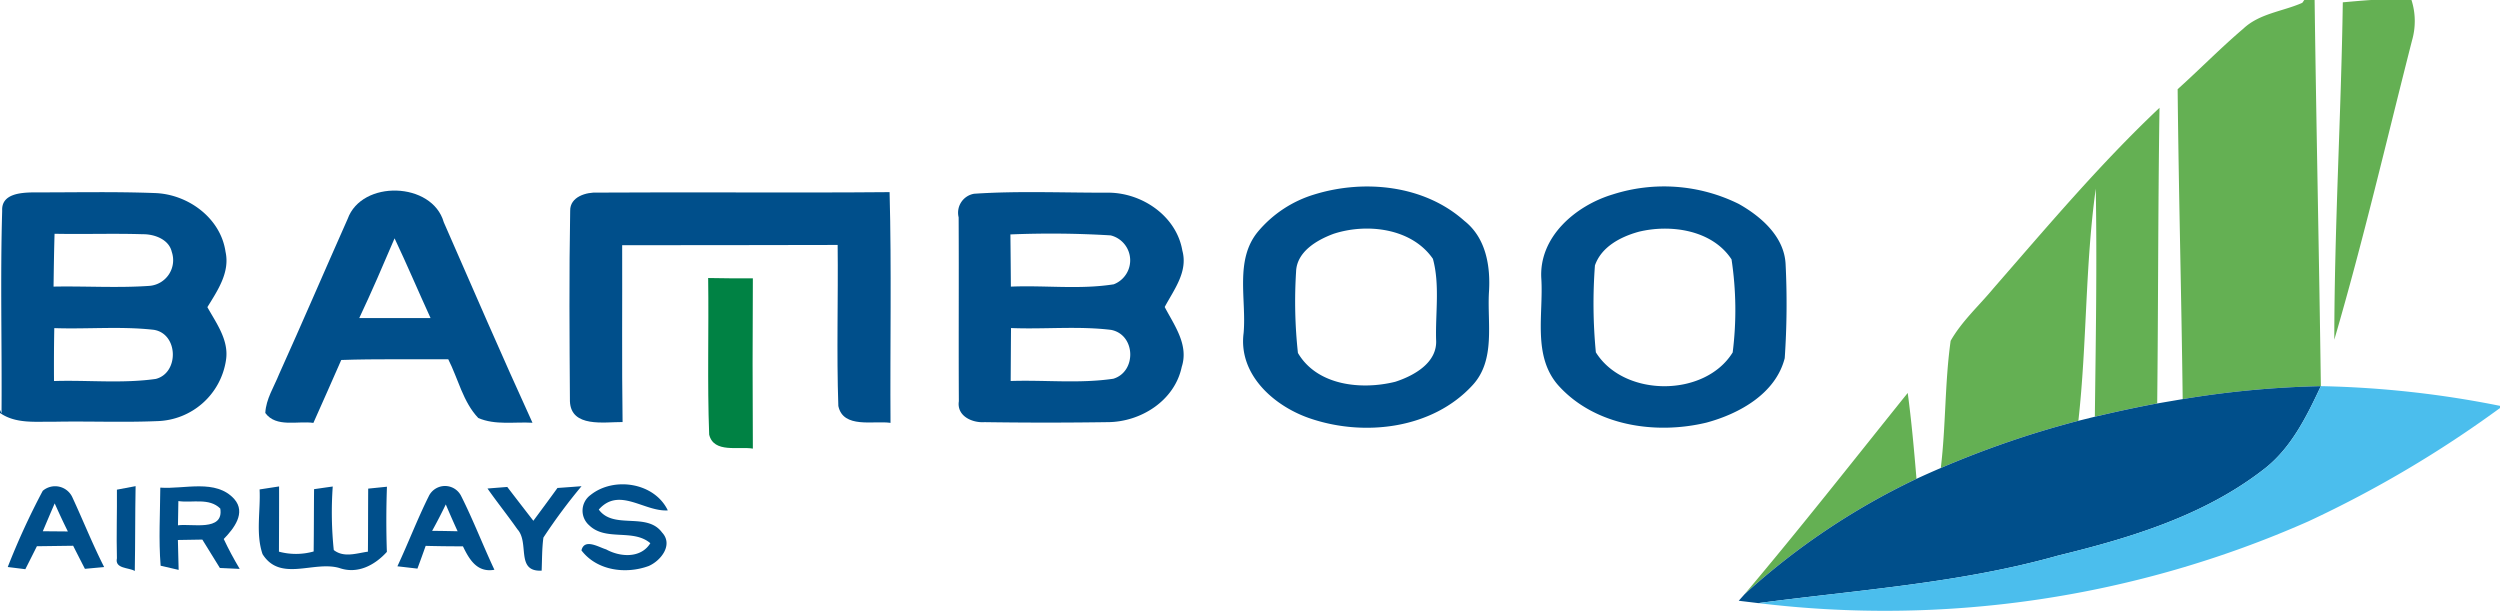
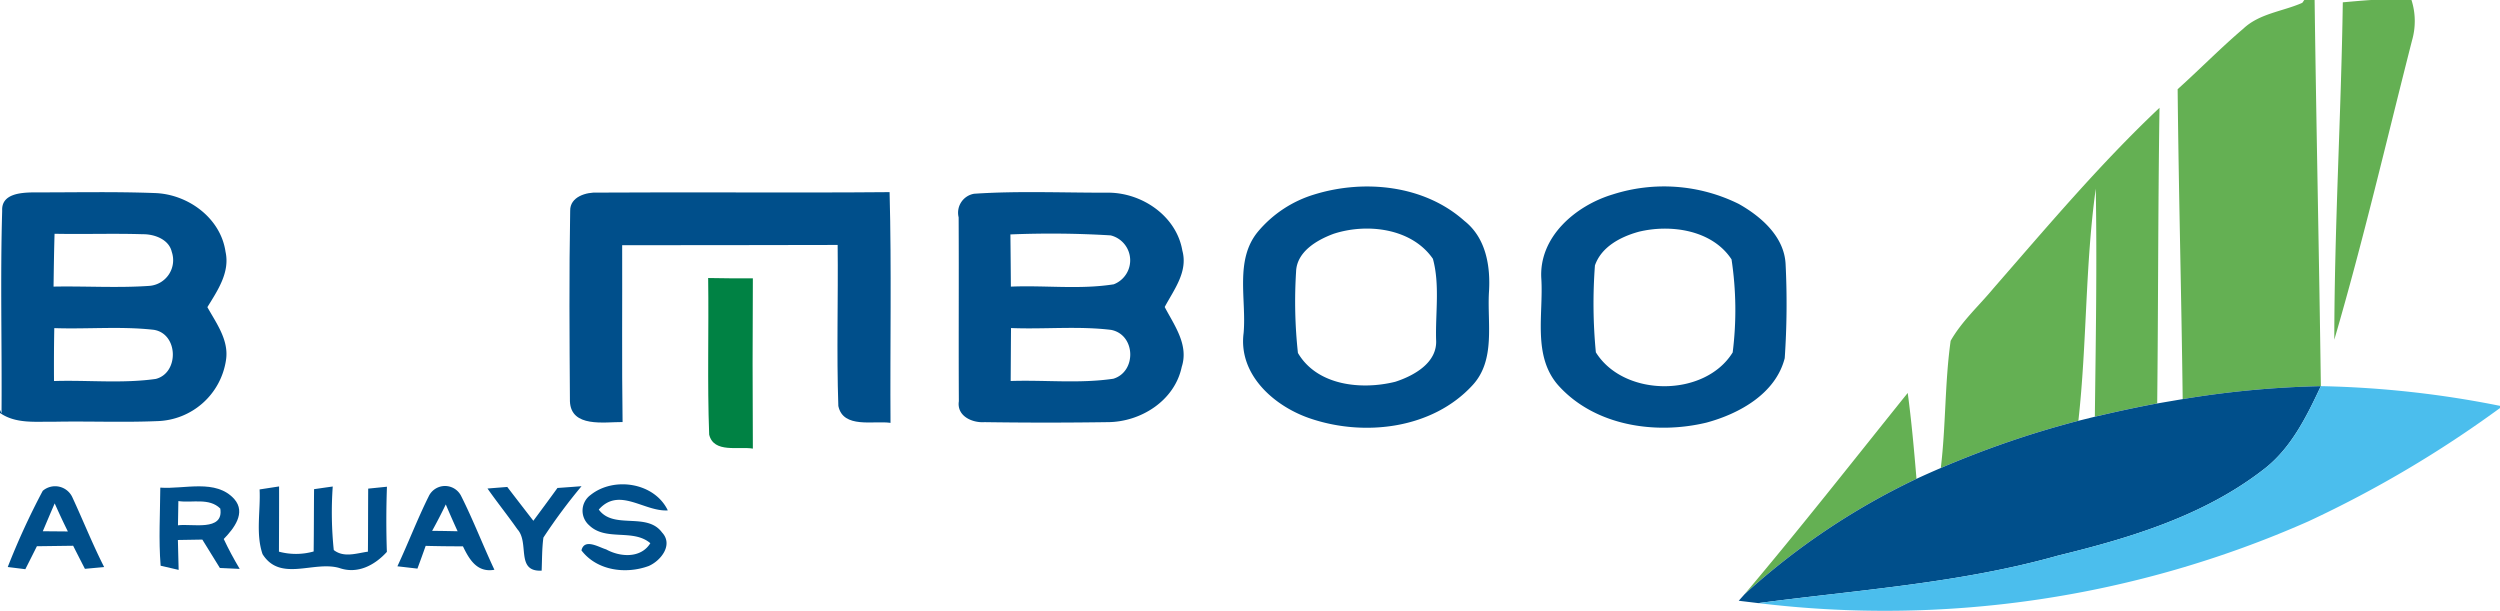
<svg xmlns="http://www.w3.org/2000/svg" width="270.882" height="66.187" viewBox="0 0 270.882 66.187">
  <defs>
    <style>
            .cls-1{fill:#64b053}.cls-2{fill:#004f8b}
        </style>
  </defs>
  <g id="Group_4988" transform="translate(-160.19 -232.59)">
    <g id="Group_4948" transform="translate(349.211 232.59)">
      <path id="Path_8478" d="M340.823 232.59h1.12c.184 13.948.492 27.89.677 41.84a104.224 104.224 0 0 0-14.972 1.405c-.133-11.2-.435-22.384-.546-33.58 2.4-2.157 4.659-4.469 7.118-6.559 1.753-1.655 4.262-1.862 6.39-2.8z" class="cls-1" transform="translate(-280.169 -232.59)" />
      <path id="Path_8479" d="M343.1 232.59h4.372a7.542 7.542 0 0 1 .058 4.387c-2.759 10.814-5.284 21.7-8.42 32.418.007-12.181.744-24.364.92-36.554 1.022-.088 2.046-.185 3.07-.251z" class="cls-1" transform="translate(-275.202 -232.59)" />
      <path id="Path_8480" d="M314.663 260.4c5.823-6.675 11.535-13.462 17.983-19.549-.163 10.673-.133 21.353-.25 32.035-2.267.411-4.512.912-6.757 1.435.1-8.237.243-16.473.1-24.71-1.156 8.34-.95 16.79-1.884 25.152a104.358 104.358 0 0 0-14.907 5.116c.553-4.577.427-9.223 1.067-13.779 1.218-2.141 3.085-3.812 4.648-5.7z" class="cls-1" transform="translate(-287.678 -229.172)" />
      <path id="Path_8481" d="M293.9 284.525c6.05-7.154 11.822-14.522 17.689-21.817.411 3.09.691 6.2.949 9.3a75.928 75.928 0 0 0-18.638 12.517z" class="cls-1" transform="translate(-293.902 -220.132)" />
    </g>
    <g id="Group_4957" transform="translate(160.19 252.797)">
      <g id="Group_4949" transform="translate(0 .615)">
        <path id="Path_8482" d="M160.426 249.331c-.1-1.862 2.061-1.965 3.393-1.988 4.4.008 8.8-.095 13.206.074 3.555.14 7.074 2.71 7.6 6.353.5 2.231-.861 4.211-1.965 6.007.985 1.767 2.355 3.6 2.016 5.742a7.755 7.755 0 0 1-7.494 6.609c-3.7.155-7.4-.007-11.107.066-1.981-.037-4.166.259-5.889-.957v-.337c.045.1.126.287.17.383.056-7.318-.143-14.643.07-21.952zm5.676 2.5c-.059 1.907-.082 3.814-.11 5.72 3.473-.066 6.948.163 10.416-.081a2.792 2.792 0 0 0 2.392-3.688c-.31-1.354-1.884-1.921-3.135-1.906-3.189-.101-6.377.016-9.565-.05zm-.03 10.225c-.037 1.907-.044 3.82-.03 5.727 3.673-.117 7.375.287 11.026-.228 2.547-.649 2.451-4.9-.213-5.322-3.576-.403-7.191-.057-10.783-.183z" class="cls-2" transform="translate(-160.19 -247.319)" />
      </g>
      <g id="Group_4950" transform="translate(28.745 .441)">
-         <path id="Path_8483" d="M189.446 250.272c1.531-4.269 9.172-4.04 10.416.353 3.179 7.258 6.323 14.531 9.613 21.729-1.942-.117-4.033.288-5.874-.515-1.657-1.744-2.178-4.255-3.254-6.367-3.863.03-7.728-.052-11.593.081-.985 2.282-2.016 4.542-3.018 6.817-1.7-.243-4.04.537-5.211-1.074.074-1.517.95-2.841 1.5-4.218 2.518-5.578 4.932-11.211 7.421-16.806zm5.086 2.1c-1.237 2.894-2.481 5.793-3.828 8.642h7.73c-1.318-2.872-2.548-5.787-3.902-8.644z" class="cls-2" transform="translate(-180.524 -247.196)" />
-       </g>
+         </g>
      <path id="Path_8484" d="M203.916 249.332c-.03-1.515 1.751-2.038 3-1.965 10.534-.073 21.075.044 31.608-.051.222 8.332.045 16.671.1 25-1.832-.266-5.13.655-5.653-1.826-.2-5.807-.007-11.637-.074-17.451-7.781.007-15.56.037-23.348.028.021 6.383-.045 12.772.044 19.161-1.958-.014-5.6.64-5.705-2.252-.046-6.876-.097-13.761.028-20.644z" class="cls-2" transform="translate(-142.135 -246.705)" />
      <g id="Group_4951" transform="translate(103.84 .609)">
        <path id="Path_8485" d="M235.354 247.492c4.829-.324 9.688-.1 14.524-.117 3.666 0 7.4 2.525 8.038 6.279.625 2.289-.906 4.225-1.914 6.11 1.045 1.988 2.621 4.1 1.848 6.484-.766 3.673-4.462 6-8.075 5.992-4.425.065-8.862.065-13.287 0-1.347.095-3.032-.663-2.789-2.267-.037-6.64.014-13.287-.023-19.927a2.084 2.084 0 0 1 1.678-2.554zm3.931 4.411q.032 2.827.051 5.653c3.711-.156 7.471.331 11.145-.252a2.784 2.784 0 0 0-.332-5.3 106.692 106.692 0 0 0-10.864-.104zm.066 10.143c-.016 1.914-.023 3.82-.037 5.734 3.7-.124 7.448.3 11.121-.243 2.54-.765 2.43-4.77-.235-5.293-3.591-.435-7.235-.052-10.848-.199z" class="cls-2" transform="translate(-233.645 -247.315)" />
      </g>
      <g id="Group_4952" transform="translate(134.691)">
        <path id="Path_8486" d="M263.2 247.745c5.418-1.671 11.917-1.009 16.253 2.87 2.341 1.841 2.841 4.918 2.658 7.714-.2 3.379.751 7.376-1.8 10.108-4.3 4.666-11.542 5.557-17.365 3.65-3.982-1.274-8.015-4.74-7.419-9.326.324-3.636-.987-7.914 1.552-10.983a12.8 12.8 0 0 1 6.121-4.033zm2.068 4.269c-1.809.669-3.989 1.942-4.056 4.107a51.6 51.6 0 0 0 .2 8.8c2.084 3.555 6.9 4.033 10.556 3.12 2.031-.662 4.579-2.068 4.416-4.556-.081-2.908.42-5.954-.346-8.766-2.306-3.331-7.151-3.891-10.773-2.705z" class="cls-2" transform="translate(-255.469 -246.884)" />
      </g>
      <g id="Group_4953" transform="translate(166.948)">
        <path id="Path_8487" d="M286.08 247.745a18.238 18.238 0 0 1 13.663 1.031c2.429 1.368 4.931 3.547 5.071 6.528a86.725 86.725 0 0 1-.095 10.181c-.98 3.842-4.91 6.021-8.488 6.985-5.536 1.332-12.146.346-16.083-4.078-2.754-3.179-1.569-7.655-1.8-11.483-.306-4.557 3.722-7.957 7.732-9.164zm2.775 4.056c-1.935.544-4 1.619-4.7 3.636a55.1 55.1 0 0 0 .1 9.415c3.041 4.887 11.8 4.9 14.825.014a36.719 36.719 0 0 0-.124-10.085c-2.098-3.202-6.626-3.843-10.101-2.981z" class="cls-2" transform="translate(-278.287 -246.884)" />
      </g>
      <path id="Path_8488" d="M341.564 263.592a104.224 104.224 0 0 1 14.972-1.405c-1.568 3.335-3.261 6.808-6.279 9.083-6.441 4.969-14.375 7.369-22.163 9.268-10.615 3-21.641 3.725-32.514 5.16-.53-.066-1.59-.191-2.12-.257l.626-.7a75.928 75.928 0 0 1 18.637-12.514c.869-.4 1.753-.794 2.635-1.171a104.358 104.358 0 0 1 14.907-5.116l1.781-.441c2.245-.523 4.49-1.023 6.757-1.435.684-.118 2.068-.353 2.761-.472z" class="cls-2" transform="translate(-105.064 -240.554)" />
      <path id="Path_8489" d="M205.737 270.874c2.518-2.024 6.927-1.363 8.377 1.664-2.57.161-5.271-2.591-7.48-.089 1.613 2.208 5.205.228 6.86 2.488 1.237 1.332-.14 3.062-1.457 3.629-2.472.906-5.6.508-7.28-1.694.317-1.346 1.884-.338 2.673-.11 1.515.84 3.76 1 4.791-.669-1.884-1.606-4.821-.177-6.638-1.951a2.1 2.1 0 0 1 .154-3.268z" class="cls-2" transform="translate(-141.755 -237.442)" />
      <g id="Group_4954" transform="translate(.84 32.482)">
        <path id="Path_8490" d="M164.575 270.356a2.058 2.058 0 0 1 3.239.765c1.155 2.488 2.171 5.049 3.415 7.494-.693.066-1.384.126-2.084.192-.427-.833-.854-1.664-1.274-2.5-1.309.016-2.619.037-3.93.052-.413.831-.833 1.664-1.251 2.488l-1.907-.236a78.907 78.907 0 0 1 3.792-8.255zm.007 4.379l2.716.023c-.5-1-.971-2.017-1.428-3.041-.434 1.001-.861 2.01-1.288 3.018z" class="cls-2" transform="translate(-160.784 -269.862)" />
      </g>
-       <path id="Path_8491" d="M169.16 270.234c.508-.095 1.515-.287 2.024-.382-.059 3.062-.03 6.131-.089 9.193-.633-.39-2.194-.221-1.935-1.384-.066-2.472.022-4.953 0-7.427z" class="cls-2" transform="translate(-156.491 -237.384)" />
      <g id="Group_4955" transform="translate(17.291 32.489)">
        <path id="Path_8492" d="M172.5 270.007c2.614.192 6.021-.978 8.015 1.237 1.31 1.494-.058 3.216-1.141 4.329.516 1.1 1.1 2.185 1.73 3.239-.537-.023-1.612-.074-2.149-.1-.633-1.023-1.267-2.054-1.9-3.076l-2.649.044c.021 1.074.051 2.156.081 3.239-.493-.11-1.465-.339-1.951-.45-.224-2.816-.056-5.643-.036-8.462zm1.958 1.457c-.014.656-.037 1.973-.044 2.628 1.457-.22 4.99.714 4.586-1.818-1.2-1.193-3.045-.589-4.539-.809z" class="cls-2" transform="translate(-172.422 -269.867)" />
      </g>
      <path id="Path_8493" d="M180.112 270.2l2.112-.325c.007 2.357-.007 4.712-.014 7.067a7.087 7.087 0 0 0 3.76-.021c.03-2.253.023-4.505.045-6.75.508-.073 1.515-.221 2.023-.287a39.816 39.816 0 0 0 .112 6.882c1.1.861 2.472.346 3.7.177.021-2.275.014-4.549.03-6.831l2.031-.206c-.082 2.348-.089 4.7-.007 7.06-1.3 1.435-3.158 2.436-5.132 1.752-2.775-.824-6.418 1.554-8.339-1.508-.756-2.199-.204-4.702-.321-7.01z" class="cls-2" transform="translate(-151.985 -237.375)" />
      <g id="Group_4956" transform="translate(43.054 32.457)">
        <path id="Path_8494" d="M194.047 270.951a1.953 1.953 0 0 1 3.5-.051c1.318 2.614 2.371 5.366 3.615 8.015-1.87.332-2.716-1.1-3.408-2.539-1.347 0-2.694-.014-4.04-.051-.288.824-.59 1.648-.892 2.465-.721-.081-1.449-.17-2.171-.25 1.174-2.51 2.159-5.101 3.396-7.589zm.368 3.748q1.38.011 2.761.044c-.441-.964-.868-1.928-1.281-2.908q-.695 1.446-1.48 2.865z" class="cls-2" transform="translate(-190.646 -269.844)" />
      </g>
      <path id="Path_8495" d="M197.556 270.107c.537-.044 1.6-.126 2.142-.17q1.414 1.845 2.827 3.666c.876-1.185 1.751-2.362 2.612-3.555.649-.044 1.951-.14 2.607-.191a60.253 60.253 0 0 0-4.129 5.564c-.163 1.186-.14 2.393-.192 3.585-2.848.14-1.288-3.025-2.628-4.483-1.045-1.494-2.195-2.923-3.239-4.416z" class="cls-2" transform="translate(-144.734 -237.382)" />
    </g>
    <g id="Group_4958" transform="translate(236.921 262.711)">
      <path id="Path_8496" fill="#008244" d="M214.469 253.9c1.612.03 3.223.044 4.843.037q-.055 9.23 0 18.447c-1.538-.264-4.24.53-4.733-1.517-.213-5.648-.029-11.317-.11-16.967z" transform="translate(-214.469 -253.897)" />
    </g>
    <g id="Group_4959" transform="translate(350.705 274.43)">
      <path id="Path_8497" fill="#4bbeed" d="M355.915 262.187a108.868 108.868 0 0 1 19.411 2.135v.236a123.4 123.4 0 0 1-20.758 12.277 113.463 113.463 0 0 1-59.609 8.862c10.872-1.435 21.9-2.164 32.514-5.16 7.788-1.9 15.723-4.3 22.163-9.268 3.018-2.269 4.712-5.747 6.279-9.082z" transform="translate(-294.959 -262.187)" />
    </g>
  </g>
</svg>